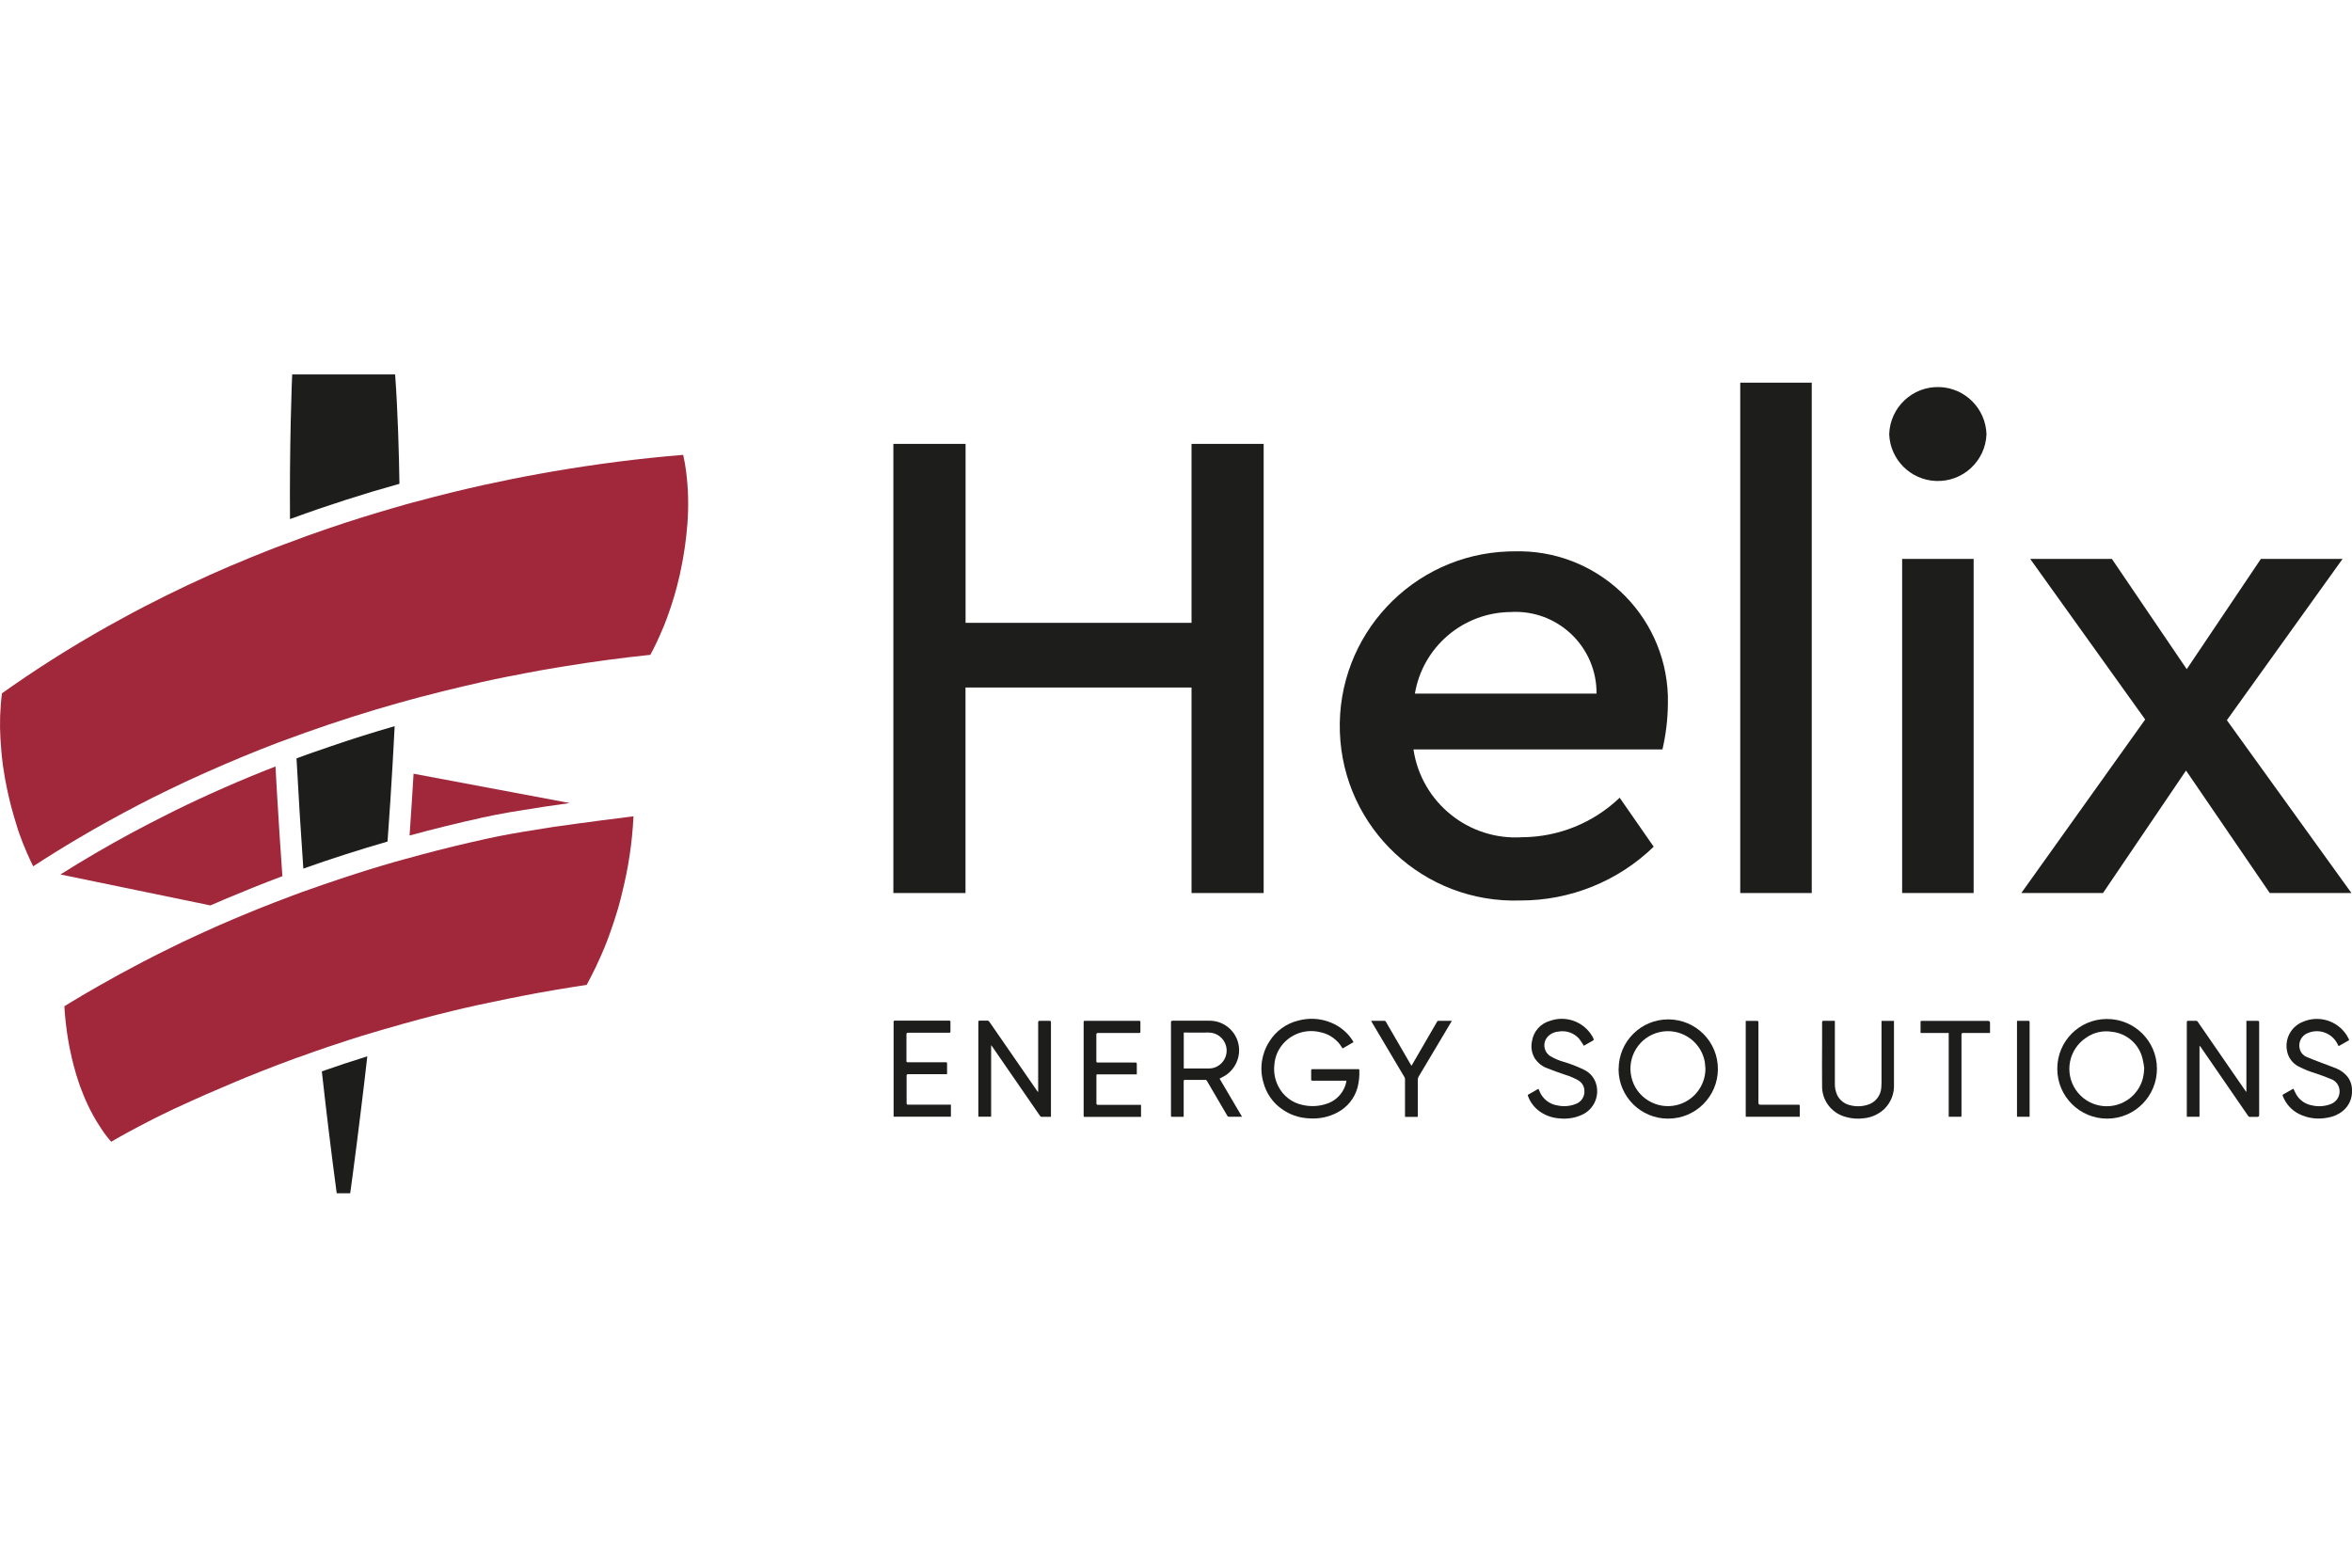
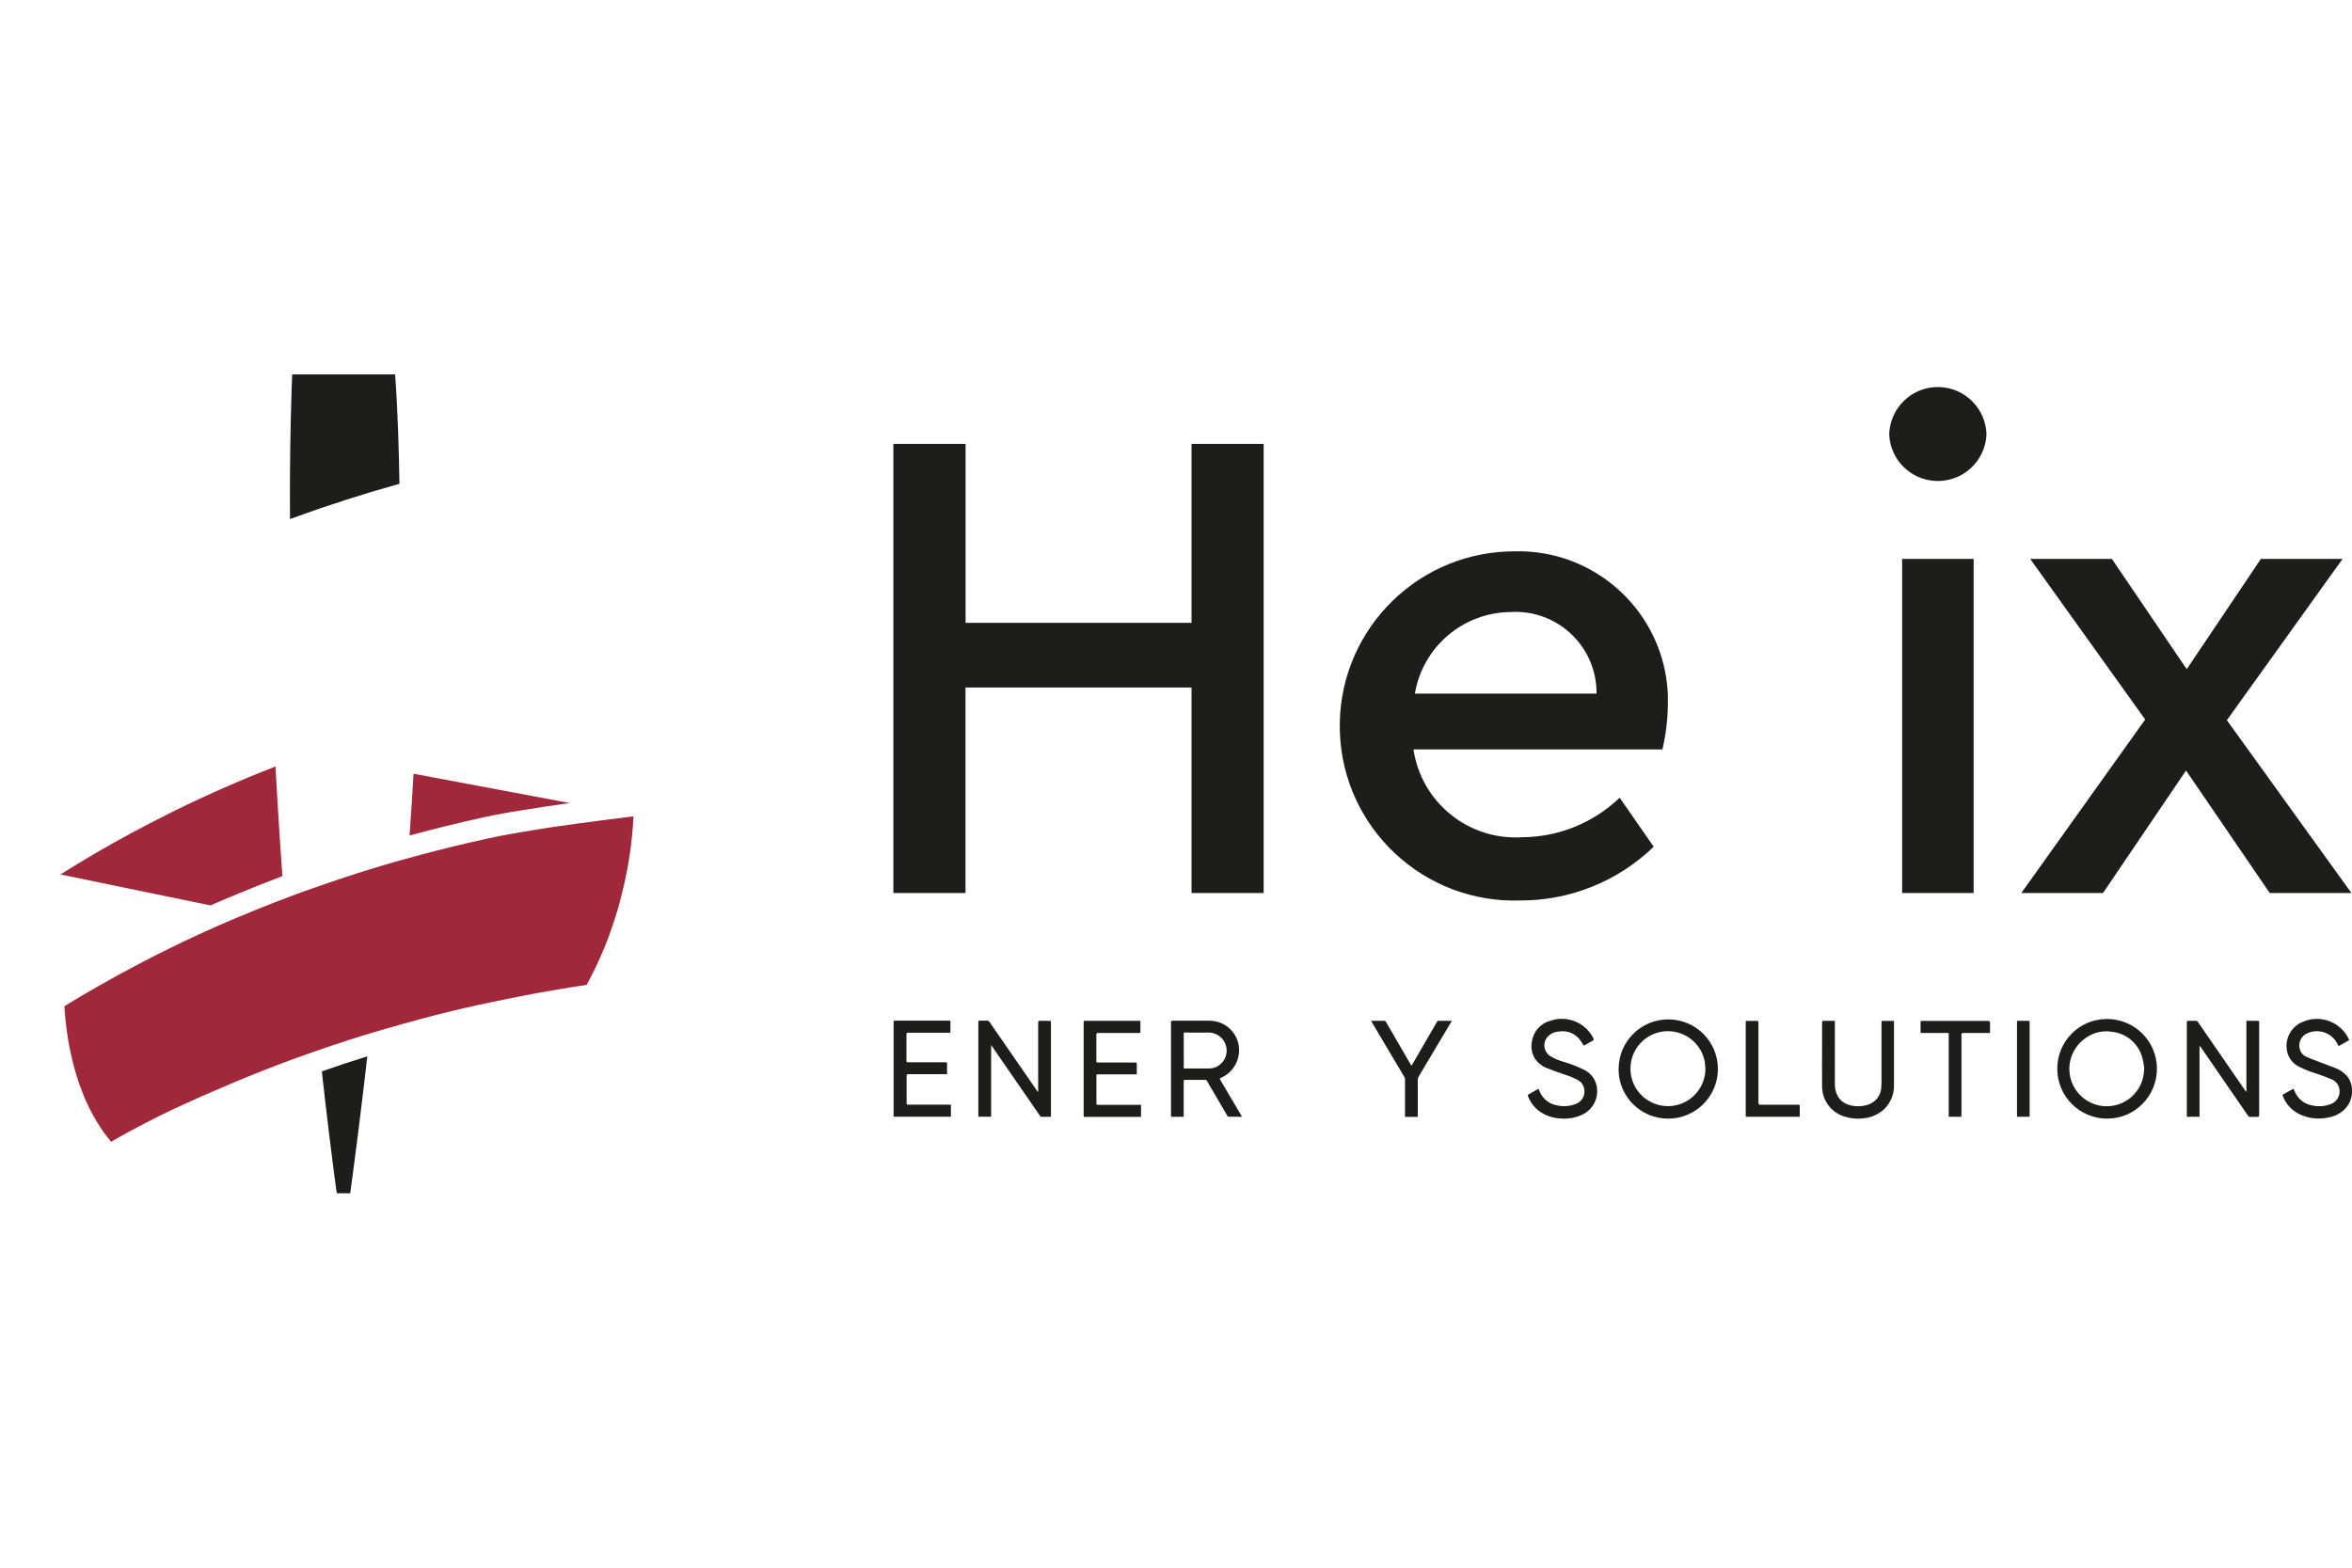
<svg xmlns="http://www.w3.org/2000/svg" id="Layer_1" data-name="Layer 1" width="300" height="200" viewBox="0 0 300 200">
  <defs>
    <style>
      .cls-1 {
        fill: #a0283a;
      }

      .cls-1, .cls-2 {
        stroke-width: 0px;
      }

      .cls-2 {
        fill: #1d1e1c;
      }
    </style>
  </defs>
  <g id="layer1">
    <g id="g5285">
-       <path id="path5139" class="cls-2" d="M113.96,56.63h9.2v22.83h28.82v-22.83h9.2v57.3h-9.2v-26.22h-28.83v26.22h-9.2v-57.3Z" />
+       <path id="path5139" class="cls-2" d="M113.96,56.63h9.2v22.83h28.82v-22.83h9.2v57.3h-9.2v-26.22h-28.83v26.22h-9.2v-57.3" />
      <path id="path5141" class="cls-2" d="M180.46,88.49h23.18c.05-5.71-4.54-10.38-10.25-10.43-.23,0-.46,0-.68.02-6.07.04-11.24,4.43-12.24,10.42M212.06,95.61h-31.77c1.01,6.78,7.05,11.65,13.89,11.2,4.63-.03,9.07-1.84,12.41-5.04l4.34,6.25c-4.56,4.42-10.67,6.88-17.02,6.86-12.3.41-22.6-9.22-23.01-21.52-.41-12.3,9.22-22.6,21.52-23.01.21,0,.41-.01.62-.01,10.53-.35,19.35,7.9,19.7,18.42.01.37.01.74,0,1.11-.02,1.93-.26,3.85-.69,5.73" />
-       <rect id="rect5143" class="cls-2" x="221.97" y="48.82" width="9.12" height="65.11" />
      <path id="path5145" class="cls-2" d="M242.62,71.3h9.12v42.63h-9.12v-42.63ZM240.97,55.41c.1-3.43,2.96-6.13,6.38-6.03,3.29.09,5.93,2.74,6.03,6.03-.14,3.43-3.03,6.09-6.46,5.95-3.23-.13-5.82-2.72-5.95-5.95" />
      <path id="path5147" class="cls-2" d="M289.51,113.93l-10.68-15.63-10.59,15.63h-10.42l15.8-22.14-14.67-20.49h10.42l9.55,14.07,9.46-14.07h10.42l-14.76,20.58,15.89,22.05h-10.42Z" />
      <path id="path5149" class="cls-2" d="M206.46,136.35c.02-3.5,2.86-6.32,6.36-6.3,3.5.02,6.32,2.86,6.3,6.36-.02,3.49-2.86,6.31-6.35,6.3-3.48.01-6.3-2.8-6.32-6.27,0-.03,0-.06,0-.09ZM217.53,136.35c-.02-.25-.05-.52-.07-.79-.01-.11-.03-.21-.06-.32-.6-2.57-3.18-4.16-5.75-3.56s-4.16,3.18-3.56,5.75c.6,2.57,3.18,4.16,5.75,3.56,2.16-.51,3.68-2.43,3.69-4.64h0Z" />
      <path id="path5151" class="cls-2" d="M268.74,130c3.51-.01,6.37,2.82,6.38,6.33.01,3.51-2.82,6.37-6.33,6.38-3.51.01-6.37-2.82-6.38-6.33v-.02c-.02-3.49,2.79-6.34,6.28-6.36h.06ZM273.46,136.36h.05c-.05-.44-.12-.88-.23-1.32-.45-1.85-2.02-3.22-3.92-3.41-1.16-.19-2.34.09-3.29.77-2.19,1.46-2.78,4.42-1.32,6.61,1.46,2.19,4.42,2.78,6.61,1.32,1.33-.88,2.12-2.37,2.12-3.97h-.01Z" />
      <path id="path5153" class="cls-2" d="M286.53,139.28v-9.05h1.42c.17,0,.21.06.21.22v11.8q0,.24-.25.24h-.91c-.1.01-.2-.04-.25-.13-2.01-2.93-4.03-5.86-6.05-8.79-.04-.06-.09-.11-.15-.14v9.04h-1.62v-.19c0-3.95,0-7.89,0-11.84,0-.16.03-.22.2-.21.32,0,.63,0,.95,0,.1-.01.2.04.25.13,1.46,2.12,2.92,4.24,4.38,6.35l1.7,2.46s.07.08.1.12h.04Z" />
      <path id="path5155" class="cls-2" d="M292.53,138.9c.13.25.23.51.36.73.44.75,1.19,1.26,2.05,1.4.8.18,1.63.11,2.39-.19.87-.34,1.3-1.31.99-2.19-.17-.44-.51-.8-.96-.97-.62-.27-1.25-.49-1.89-.71-.79-.23-1.55-.54-2.28-.91-.8-.41-1.35-1.17-1.49-2.05-.28-1.54.57-3.07,2.03-3.65,2.03-.88,4.39-.16,5.59,1.7.1.16.18.33.28.51.04.05.04.12-.01.16-.01.01-.03.02-.04.02-.41.23-.82.47-1.25.71-.03-.06-.07-.11-.1-.17-.65-1.44-2.32-2.11-3.78-1.52-.89.31-1.36,1.28-1.05,2.17.01.04.03.07.04.11.15.34.42.62.76.77.56.25,1.14.46,1.71.68.72.28,1.44.53,2.15.82.48.2.92.51,1.27.89.46.51.7,1.17.7,1.85.06,1.03-.37,2.02-1.17,2.67-.55.45-1.21.74-1.91.85-1.26.26-2.56.1-3.71-.48-.93-.48-1.65-1.28-2.03-2.26-.05-.12-.04-.18.09-.25.43-.23.83-.46,1.25-.7h0Z" />
      <path id="path5157" class="cls-2" d="M202.04,133.44c-.19-.32-.4-.62-.62-.92-.66-.75-1.67-1.1-2.66-.91-.52.04-1.01.28-1.37.67-.6.67-.53,1.7.14,2.3.05.05.11.09.17.13.55.33,1.14.59,1.76.76.89.26,1.76.6,2.59,1.01.79.37,1.36,1.08,1.57,1.92.39,1.53-.36,3.13-1.79,3.8-.91.43-1.93.59-2.93.48-.9-.06-1.76-.36-2.5-.88-.69-.49-1.21-1.17-1.5-1.96-.03-.08-.06-.15.05-.21.41-.22.81-.46,1.21-.69.02-.01.05-.02.08-.03.05.11.09.21.13.31.39.97,1.27,1.66,2.3,1.81.78.17,1.58.1,2.32-.19.72-.26,1.18-.98,1.1-1.75-.03-.53-.33-1.01-.79-1.27-.55-.31-1.13-.55-1.73-.73-.76-.27-1.52-.52-2.27-.83-.61-.23-1.13-.65-1.5-1.18-.42-.66-.56-1.46-.4-2.22.18-1.26,1.09-2.29,2.32-2.63,1.99-.7,4.21.08,5.32,1.88.09.14.17.29.23.44.02.06,0,.12-.04.17-.4.23-.82.46-1.22.7h0Z" />
      <path id="path5159" class="cls-2" d="M239.98,130.24h1.6v8.13c.05,1.16-.4,2.29-1.23,3.11-.71.66-1.61,1.08-2.57,1.18-.82.12-1.65.05-2.44-.19-1.76-.5-2.97-2.12-2.93-3.95-.03-1.79,0-3.58,0-5.37v-2.71c0-.16.04-.22.21-.21h1.42v7.99c-.02.51.09,1.03.3,1.49.33.67.95,1.15,1.69,1.3.71.18,1.45.16,2.14-.05,1-.27,1.72-1.15,1.79-2.18.02-.23.03-.45.03-.68v-7.85Z" />
      <path id="path5161" class="cls-2" d="M250.17,142.47h-1.61v-10.69h-3.59v-1.36c0-.14.03-.21.18-.18.02,0,.04,0,.07,0h8.36q.25,0,.25.25v1.29h-3.42c-.18,0-.22.06-.22.22v10.23l-.02.24Z" />
      <path id="path5163" class="cls-2" d="M229.57,142.47h-6.9v-12.23h1.42c.16,0,.22.06.2.2,0,.05,0,.11,0,.16v10.09q0,.25.25.25h4.75c.3,0,.27-.03.27.28,0,.4,0,.81,0,1.24h0Z" />
      <path id="path5165" class="cls-2" d="M257.27,130.23h1.51s.09.06.1.1c0,.06,0,.12,0,.18v11.96h-1.61v-12.24Z" />
-       <path id="path5167" class="cls-2" d="M172.64,132.95l-1.39.81c-.12-.18-.22-.35-.34-.51-.64-.84-1.58-1.41-2.62-1.59-1.58-.36-3.23.11-4.38,1.24-.82.79-1.3,1.86-1.37,3-.09.9.07,1.81.48,2.63.61,1.26,1.78,2.17,3.15,2.44,1,.23,2.03.18,3-.14.99-.3,1.8-1,2.25-1.93.16-.33.27-.67.32-1.03h-4.33c-.13,0-.17-.03-.17-.16v-1.14q0-.17.17-.17h5.86c.07,0,.11,0,.11.1.04.76-.04,1.53-.23,2.26-.38,1.37-1.31,2.51-2.57,3.17-1.13.6-2.41.85-3.69.74-1.22-.06-2.39-.47-3.38-1.18-1.17-.81-2-2.02-2.36-3.39-.52-1.77-.24-3.68.76-5.23.83-1.34,2.16-2.3,3.69-2.67,1.37-.37,2.83-.29,4.14.25,1.18.47,2.18,1.3,2.84,2.38,0,.05.03.08.06.11h0Z" />
      <path id="path5169" class="cls-2" d="M132.42,139.3v-8.88q0-.19.19-.19h1.27q.17,0,.17.17v12.08h-1.2c-.07,0-.14-.03-.18-.1l-4.31-6.25-1.84-2.67s-.05-.06-.1-.12v9.12h-1.63v-12.09c0-.12.04-.16.16-.16h1.01c.09,0,.17.04.21.11l3,4.34,3.12,4.52.09.11h.04Z" />
      <path id="path5171" class="cls-2" d="M150.99,142.48h-1.48c-.12,0-.15-.04-.15-.15v-11.91q0-.2.2-.2h4.61c2.09-.06,3.83,1.59,3.88,3.68.03,1.25-.56,2.44-1.57,3.18-.28.2-.6.35-.92.53l2.86,4.86h-1.68c-.07,0-.14-.03-.18-.1-.87-1.49-1.75-2.98-2.62-4.48-.04-.08-.12-.13-.2-.12h-2.6c-.13,0-.16.04-.16.16v4.55ZM150.99,131.75v4.56h3.23c.17,0,.34-.02.51-.06,1.23-.31,1.97-1.56,1.66-2.79-.26-1.01-1.16-1.72-2.2-1.73-1.01.02-2.03,0-3.04,0h-.15Z" />
      <path id="path5173" class="cls-2" d="M121.29,140.94v1.52h-7.31v-12.09c0-.12.03-.16.16-.16h6.93c.12,0,.16.03.16.15v1.24c0,.12-.03.15-.15.15h-5.26q-.2,0-.2.2v3.4c0,.13.04.17.17.17h4.84c.13,0,.17.03.17.16v1.36h-4.99q-.17,0-.17.18v3.53q0,.18.18.18h5.51-.01Z" />
      <path id="path5175" class="cls-2" d="M145.02,137.06h-4.99c-.18,0-.18,0-.18.18v3.53q0,.18.19.18h5.5v1.54h-7.16c-.13,0-.16-.04-.16-.16v-11.94c0-.14.04-.16.17-.16h6.9c.13,0,.17.04.17.17v1.23c0,.12-.04.15-.16.15h-5.26q-.2,0-.2.2v3.4c0,.14.04.17.17.17h4.81q.18,0,.18.18v1.35h0Z" />
      <path id="path5177" class="cls-2" d="M174.88,130.23h1.69c.08,0,.16.04.2.12,1.06,1.84,2.12,3.67,3.19,5.5.02.03.04.07.08.11.03-.06.06-.09.08-.13,1.06-1.82,2.11-3.65,3.17-5.47.04-.09.14-.15.24-.13h1.65c-.04.07-.06.11-.08.15-1.38,2.32-2.77,4.65-4.15,6.97-.07.12-.11.26-.11.4v4.74h-1.63v-4.82c0-.09-.02-.18-.07-.25-1.37-2.32-2.75-4.64-4.13-6.96l-.12-.23Z" />
      <path id="path5179" class="cls-2" d="M42.95,152.23h1.72c.12-.86.23-1.73.35-2.59.36-2.7.7-5.4,1.03-8.11.28-2.26.55-4.53.8-6.77-1.95.61-3.89,1.25-5.8,1.92.58,5.22,1.21,10.44,1.9,15.56h0Z" />
      <path id="path5181" class="cls-2" d="M36.97,66.23l.27-.1c4.48-1.64,9.08-3.12,13.71-4.41-.06-3.81-.2-9.12-.55-13.95h-13.13c-.02.43-.04.92-.06,1.45-.09,2.52-.18,6.16-.22,10.83-.01,1.89-.02,3.95,0,6.17h0Z" />
-       <path id="path5183" class="cls-2" d="M38.7,110.81c3.5-1.25,7.11-2.4,10.73-3.45.07-.9.13-1.8.19-2.71.06-.83.11-1.66.17-2.49.1-1.52.19-3.04.28-4.56.02-.36.04-.72.06-1.08,0-.11,0-.23.02-.33.03-.51.06-1.01.08-1.5,0-.2.02-.4.03-.59.03-.49.05-.98.08-1.46-2.73.79-5.47,1.65-8.15,2.57-.76.25-1.49.51-2.2.76l-.46.16-.91.33-.8.29c.25,4.65.54,9.37.87,14.06h0Z" />
      <path id="path5185" class="cls-1" d="M61.2,104.37c1.27-.28,2.66-.55,4.1-.8h.06l.84-.14c2.13-.36,4.35-.69,6.48-.98l-19.93-3.74c-.07,1.18-.14,2.37-.22,3.57-.09,1.43-.19,2.86-.29,4.31.73-.2,1.45-.39,2.18-.58,1.65-.43,3.29-.83,4.92-1.21.63-.15,1.25-.29,1.88-.42h0Z" />
      <path id="path5187" class="cls-1" d="M28.64,114.73c2.41-1.01,4.88-2.01,7.38-2.95-.25-3.63-.51-7.29-.71-10.93-.06-1.02-.11-2.05-.17-3.07-4.39,1.71-8.69,3.6-12.79,5.61l-.91.46c-1.58.79-3.15,1.6-4.71,2.44-3.09,1.67-6.1,3.43-9.02,5.27l19.13,3.95c.6-.26,1.2-.53,1.81-.78h0Z" />
-       <path id="path5189" class="cls-1" d="M86.76,73.02c.03-.14.07-.28.1-.42.4-1.91.67-3.84.82-5.78.17-2.21.12-4.43-.16-6.63-.1-.76-.22-1.47-.38-2.16-5.52.45-11.12,1.17-16.65,2.12-.34.06-.68.12-1.01.18l-.57.1c-2.5.45-4.83.92-7.11,1.42-2.77.61-5.66,1.32-8.58,2.11l-.51.13-.88.24c-.54.15-1.09.31-1.63.47-2.74.79-5.45,1.64-8.08,2.53l-.27.1h-.02c-1.65.56-3.37,1.18-5.26,1.9l-.31.11-1.03.39-.06.02-.74.29-.73.29c-1.25.49-2.47.99-3.65,1.5l-.62.25c-3.72,1.59-7.37,3.32-10.91,5.15-1.07.55-2.12,1.11-3.16,1.69-1.04.56-2.07,1.14-3.08,1.72-1.42.82-2.82,1.65-4.2,2.51-2.21,1.37-4.37,2.79-6.46,4.24-.46.32-.92.64-1.37.96C0,90.4-.06,92.36.06,94.31c.03.53.07,1.05.12,1.59.04.51.1,1.01.17,1.52v.08c.02.11.03.22.05.32.14.96.3,1.93.51,2.89.3,1.44.68,2.87,1.11,4.25,0,.04.08.23.08.23v.04l.16.51v.02c.06.18.12.37.19.55.31.87.64,1.72,1,2.53.25.57.51,1.13.78,1.68,1.86-1.21,3.77-2.4,5.72-3.55,2.53-1.5,5.12-2.93,7.77-4.31l.49-.25c.92-.48,1.74-.89,2.53-1.27l.39-.19.47-.23c1.28-.62,2.63-1.27,4.02-1.88l.76-.34c2.99-1.33,6.04-2.6,9.06-3.75l.27-.1.31-.11.81-.3c.71-.26,1.43-.53,2.15-.78,3.93-1.4,7.96-2.69,11.97-3.81l1.13-.31.29-.08,1.48-.4h.03l.07-.02c.76-.2,1.46-.38,2.14-.55l.71-.18c1.47-.36,2.95-.71,4.43-1.04l.28-.07c.97-.21,1.98-.43,3.19-.67l.74-.14c.58-.12,1.16-.23,1.74-.34.67-.13,1.33-.25,2-.37.67-.12,1.34-.23,2-.34.33-.06.66-.1.98-.16,3.58-.58,7.2-1.07,10.79-1.44.59-1.08,1.11-2.2,1.58-3.34.03-.08.07-.15.1-.22.03-.08.09-.22.13-.33.12-.31.25-.62.36-.94.65-1.76,1.18-3.57,1.59-5.4l.06-.28Z" />
      <path id="path5191" class="cls-1" d="M80.74,104.16h-.07c-1.22.15-2.52.31-3.87.49-1.87.25-4.05.53-6.3.86l-.12.02-.63.1c-1,.15-2,.31-2.99.48h-.02l-.32.06c-.39.07-.78.13-1.16.2-.51.1-1.01.18-1.49.28l-.54.11c-.53.11-1.01.2-1.44.3l-.23.06-.08.02c-.51.11-1.01.23-1.52.34-2.75.63-5.57,1.36-8.38,2.14l-.18.05-.17.05-.92.25-.16.05c-.99.28-1.97.58-2.96.88-.59.18-1.18.37-1.77.56-.39.12-.79.25-1.18.38-.55.18-1.09.36-1.63.55-.43.14-.86.28-1.28.43-.97.34-1.93.68-2.88,1.01l-.04.02c-.37.13-.73.27-1.09.4l-.23.09c-1.48.55-2.94,1.12-4.38,1.7-.68.27-1.35.55-2.01.83-.38.16-.76.31-1.12.47-.51.22-1.06.46-1.6.69l-.63.28c-1.4.62-2.79,1.27-4.11,1.89-.47.22-.93.45-1.39.68l-.32.16-.13.07-.33.16-.15.07-.32.16-.41.2-.57.29c-.48.25-.96.49-1.44.74-1.92,1-3.8,2.03-5.57,3.04-.55.32-1.13.65-1.75,1.01l-.43.25c-.38.23-.76.46-1.13.68-.37.22-.73.45-1.08.66,0,.3.04.76.09,1.32.12,1.32.31,2.64.56,3.95.03.17.07.33.11.51.12.57.25,1.13.39,1.67,0,.05.02.1.04.15.07.26.14.51.21.76.04.13.08.25.11.39l.06.18c.07.22.14.43.21.65,0,.04.02.07.03.1.07.2.14.41.21.61l.05.12c.05.12.1.25.14.36.13.36.28.71.42,1.05.42.98.91,1.93,1.46,2.85l.06.1h0c.18.3.37.59.56.87l.07.1.03.05c.09.12.18.25.25.37.14.19.29.38.43.56.13.16.25.32.39.47l.08.1c.38-.22.76-.43,1.14-.65l.05-.03,1.1-.61.48-.25.76-.41c.67-.36,1.31-.68,1.95-1.01l.93-.46c.57-.28,1.14-.56,1.76-.85h.02l.15-.07c1.15-.54,2.38-1.09,3.73-1.69.95-.42,1.98-.86,3.24-1.39,2.52-1.07,5.22-2.14,8.04-3.17l.38-.14.73-.25.44-.16.7-.25.22-.08c.61-.21,1.23-.43,1.85-.64,1.88-.64,3.83-1.27,5.81-1.85.48-.14.96-.29,1.45-.43h.02c3.04-.89,5.91-1.66,8.77-2.35.81-.2,1.61-.38,2.35-.54l.65-.15.25-.06h.08l.31-.07.57-.12.22-.05.2-.04c1.45-.31,2.91-.61,4.36-.89,1.2-.23,2.39-.45,3.58-.65l.76-.13c1.32-.22,2.51-.41,3.6-.57.37-.69.73-1.39,1.08-2.11l.12-.24.04-.09c.36-.77.71-1.55,1.04-2.35.03-.08.06-.15.09-.22.23-.57.45-1.15.65-1.73.15-.42.3-.85.44-1.28.14-.41.25-.82.39-1.24.07-.22.13-.44.2-.66.09-.31.17-.62.25-.93.07-.27.14-.54.2-.81l.03-.13c.8-3.17,1.28-6.41,1.44-9.67v-.04Z" />
    </g>
  </g>
</svg>